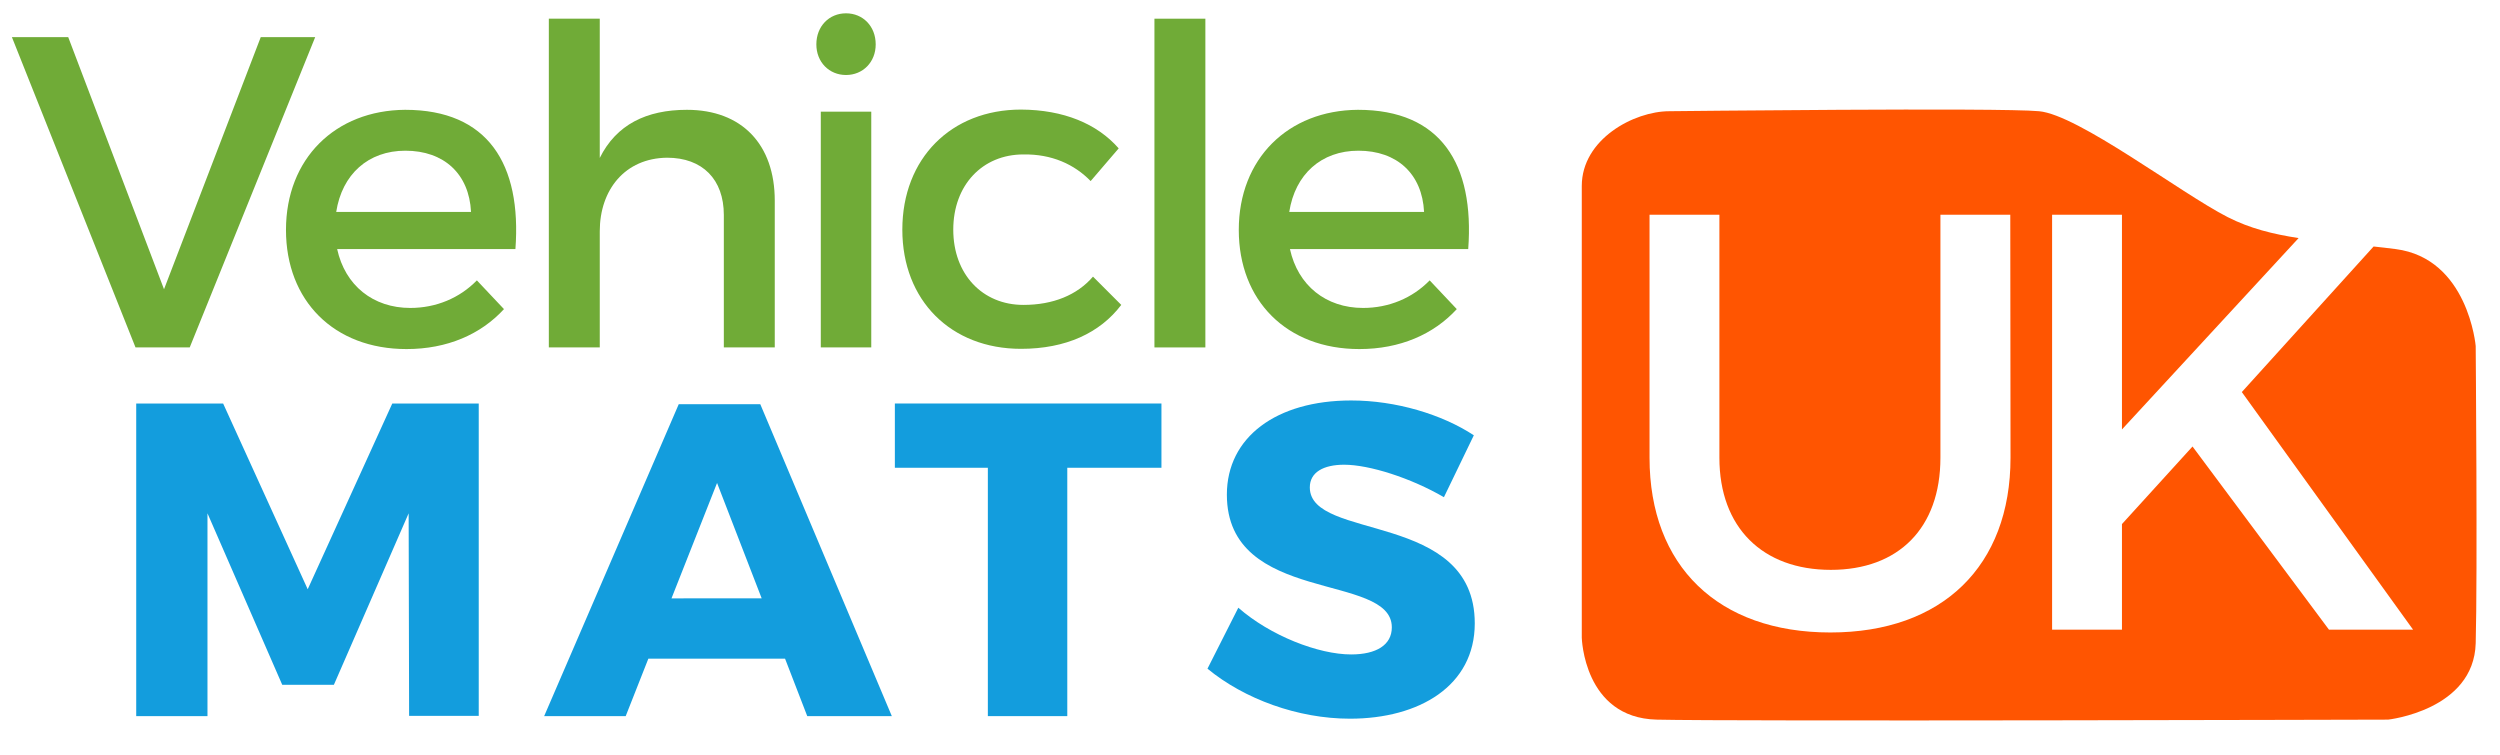
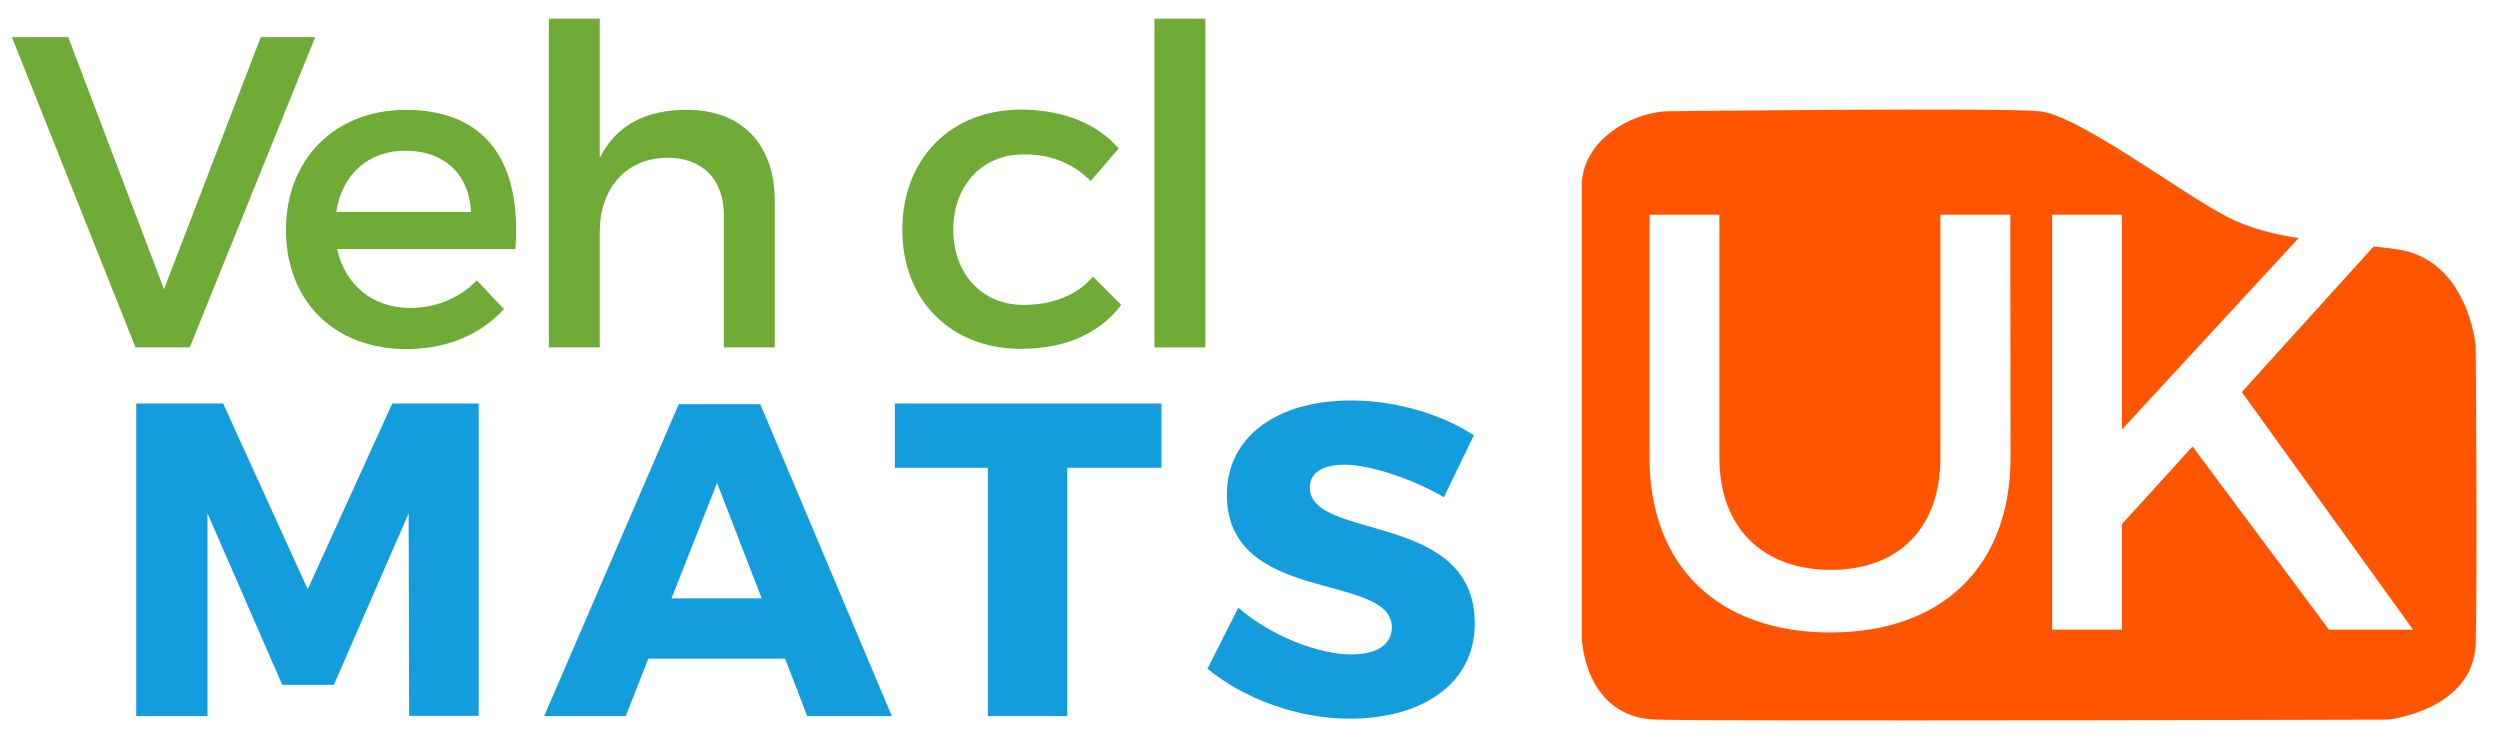
<svg xmlns="http://www.w3.org/2000/svg" version="1.1" id="Layer_1" x="0px" y="0px" viewBox="0 0 1070 323" style="enable-background:new 0 0 1070 323;" xml:space="preserve">
  <style type="text/css">
	.st0{fill:#70AB37;}
	.st1{fill:#139DDD;}
	.st2{fill:#FF5501;}
</style>
  <g>
    <path class="st0" d="M58,148.7L5.1,15.9h24.1l41,107.9l41.4-107.9h23.3L81.2,148.7H58z" />
    <path class="st0" d="M220.6,106.6h-76.3c3.4,15.6,15.4,25.2,31.3,25.2c11,0,21.1-4.2,28.5-11.8l11.6,12.3   c-9.9,10.8-24.3,17.1-41.7,17.1c-31.1,0-51.6-20.7-51.6-51c0-30.5,21.1-51.2,51-51.4C208.8,47,223.3,70.2,220.6,106.6z M201.6,90.7   c-0.8-16.3-11.6-26.2-28.1-26.2c-15.9,0-27.1,10.1-29.6,26.2H201.6z" />
    <path class="st0" d="M331.6,85.9v62.8h-21.8V92c0-15.2-9.1-24.5-24.3-24.5c-18,0.2-28.8,13.7-28.8,31.5v49.7h-21.8V8h21.8v59.6   c7.1-14.3,20-20.6,37.3-20.6C317.5,47,331.6,61.8,331.6,85.9z" />
-     <path class="st0" d="M374.8,19c0,7.6-5.5,13.1-12.7,13.1s-12.7-5.5-12.7-13.1c0-7.8,5.5-13.3,12.7-13.3   C369.3,5.7,374.8,11.2,374.8,19z M351.3,148.7V47.8h21.6v100.9H351.3z" />
    <path class="st0" d="M478.8,63.5l-12,14c-7-7.2-16.7-11.6-28.8-11.4c-17.5,0-30,13.1-30,32.2s12.5,32.2,30,32.2   c12.7,0,23-4.2,29.8-12.1l12.1,12.1c-9.1,12-23.7,18.8-42.9,18.8c-30,0-50.8-20.7-50.8-51c0-30.5,20.9-51.4,50.8-51.4   C455.2,47,469.5,52.9,478.8,63.5z" />
    <path class="st0" d="M494.1,148.7V8h21.8v140.7H494.1z" />
-     <path class="st0" d="M628.4,106.6h-76.3c3.4,15.6,15.4,25.2,31.3,25.2c11,0,21.1-4.2,28.5-11.8l11.6,12.3   c-9.9,10.8-24.3,17.1-41.7,17.1c-31.1,0-51.6-20.7-51.6-51c0-30.5,21.1-51.2,51-51.4C616.7,47,631.1,70.2,628.4,106.6z M609.5,90.7   c-0.8-16.3-11.6-26.2-28.1-26.2c-15.9,0-27.1,10.1-29.6,26.2H609.5z" />
  </g>
  <g>
    <path class="st1" d="M175.1,306.5l-0.2-86.8l-32,73.4h-22.1l-32-73.4v86.8H58.3V172.7h37.2l36.2,79.5l36.2-79.5h37v133.7h-29.8   V306.5z" />
    <path class="st1" d="M277.5,281.9l-9.7,24.6h-34.9L290.5,173h34.9l56.3,133.5h-36.2l-9.5-24.6H277.5z M306.9,206.7l-19.5,49.4H326   L306.9,206.7z" />
    <path class="st1" d="M456.8,200.2v106.3h-34V200.2H383v-27.5h114.1v27.5H456.8z" />
    <path class="st1" d="M630.8,186.3L618,212.8c-14.1-8.2-31.9-13.9-42.7-13.9c-8.8,0-14.7,3.2-14.7,9.7c0,23.1,70.6,9.9,70.6,58.2   c0,26.7-23.7,40.8-53.4,40.8c-22.3,0-45.2-8.4-61-21.4l13.2-26.1c13.7,12,34.3,20,48.3,20c10.7,0,17.4-4,17.4-11.6   c0-23.7-70.6-9.5-70.6-56.8c0-24.6,21.2-40.3,53.2-40.3C597.4,171.4,617.1,177.3,630.8,186.3z" />
  </g>
  <path class="st2" d="M1059.6,148.1c0,0-3.2-37.5-34.3-41.5c-3.2-0.4-6.4-0.8-9.4-1.1l-56.4,62.3l73.3,101.7h-36l-58.4-78.4  l-30.2,33.2v45.2h-29.9V91.9h29.9v91.9l75.6-81.9c-11-1.7-20.8-4.1-30.4-9c-20-10.2-63.9-43.8-80.7-45.3c-16.8-1.6-158.2,0-158.2,0  c-15.2,0-37.5,12-37.5,32s0,193.3,0,193.3s0.8,34.3,32,35.1c31.2,0.8,313.1,0,313.1,0s36.7-4,37.5-32.7  C1060.4,246.4,1059.6,148.1,1059.6,148.1z M860.5,195.9c0,46.4-29.2,74.8-77.1,74.8c-48,0-77.4-28.4-77.4-74.8v-104h29.9v104  c0,29.9,18.5,48,47.7,48c28.9,0,46.9-17.8,46.9-48v-104h29.9L860.5,195.9L860.5,195.9z" />
</svg>